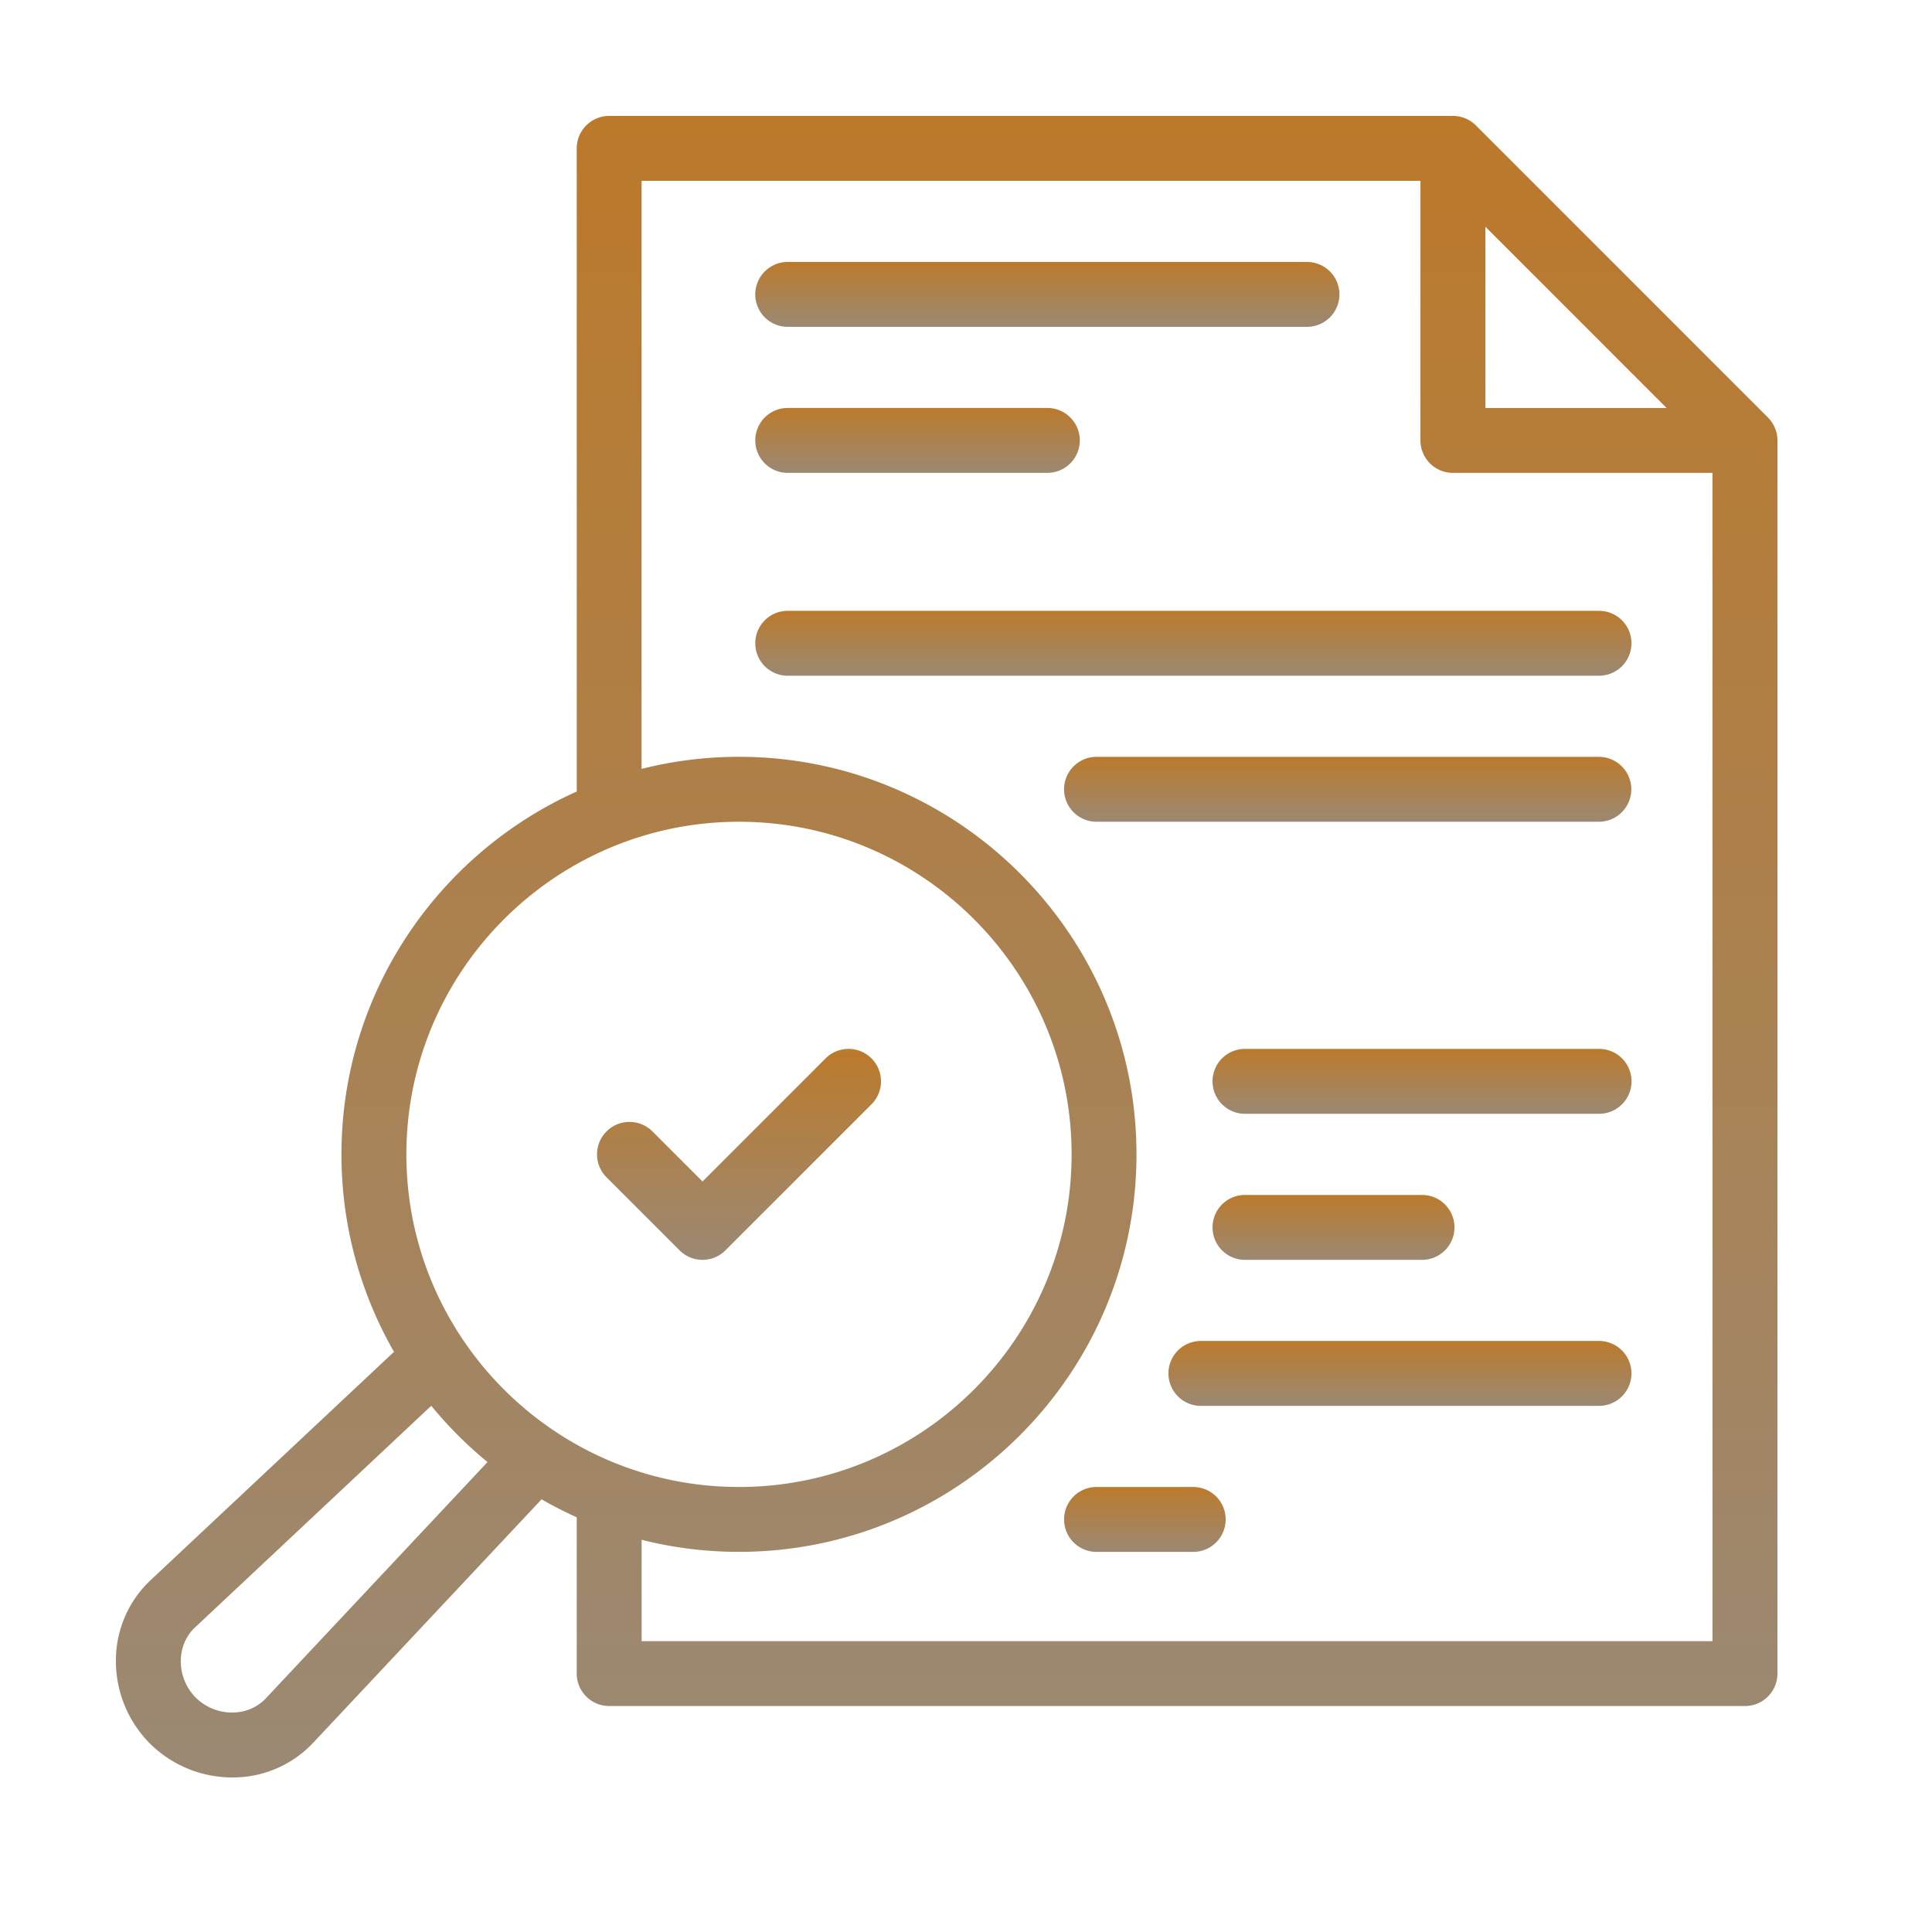
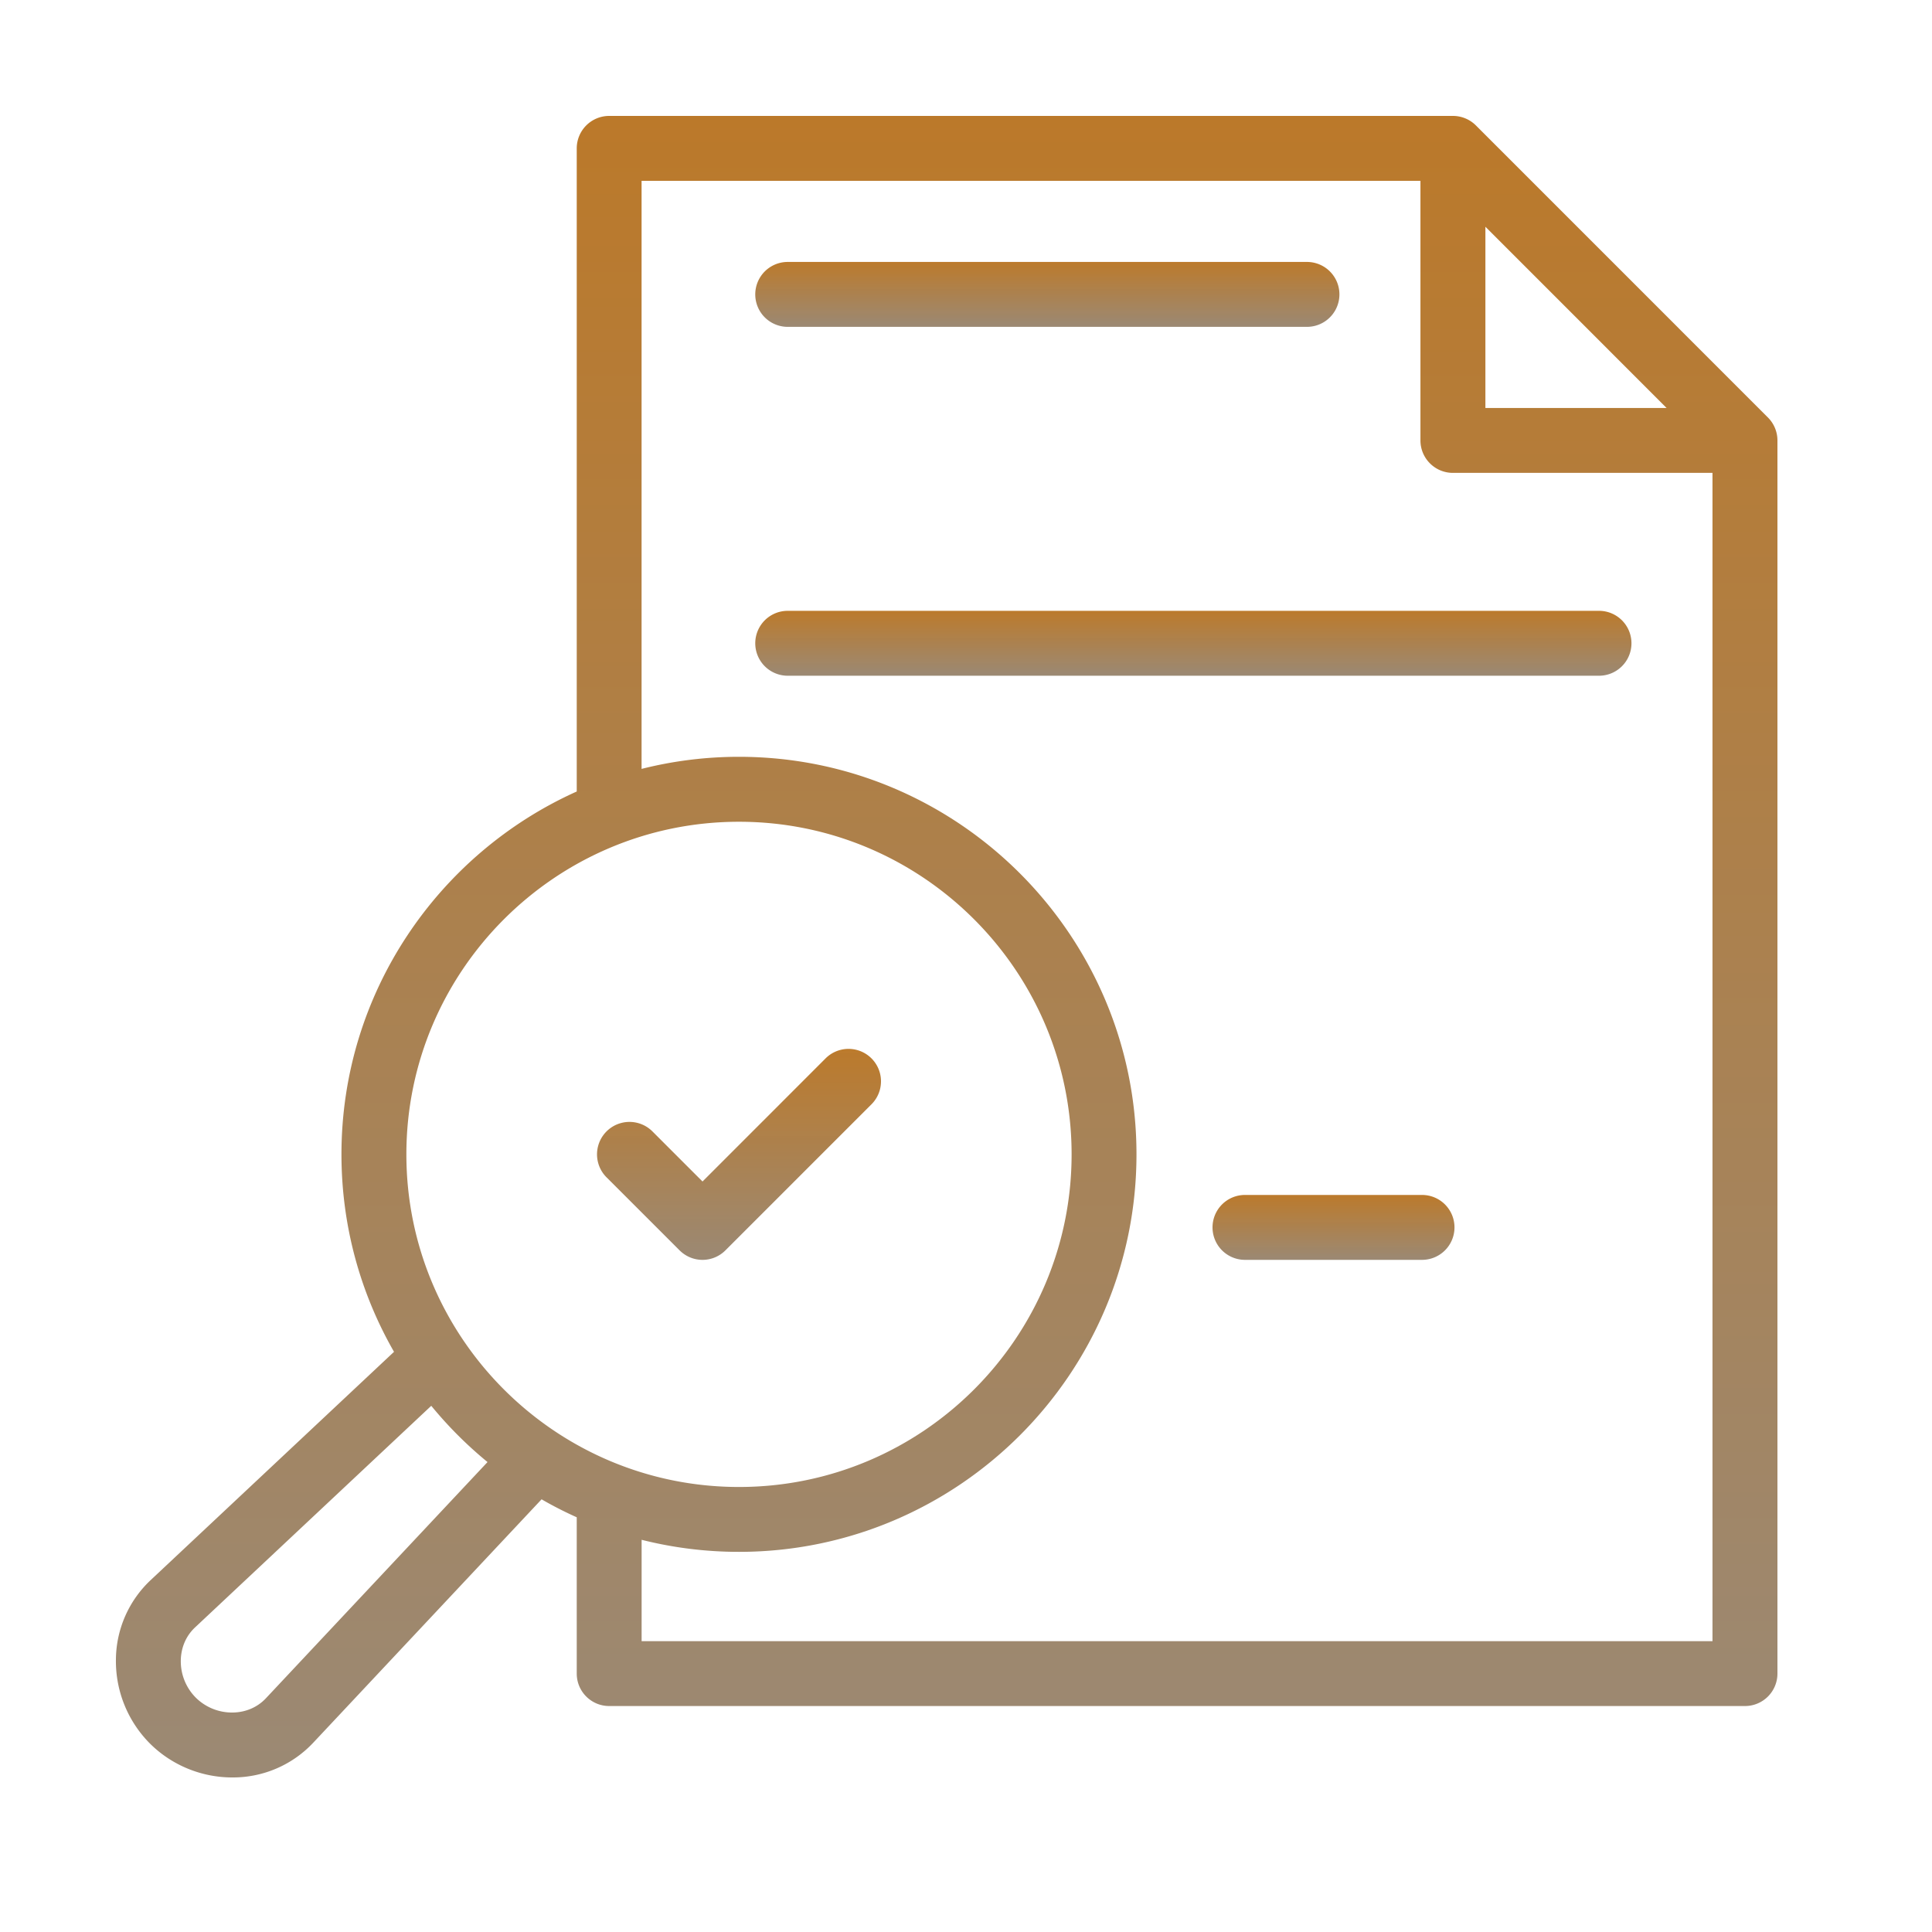
<svg xmlns="http://www.w3.org/2000/svg" width="50" height="50" fill="none">
  <path d="m45.754 10.805-7.558-7.559A.84.84 0 0 0 37.602 3H15.766a.84.84 0 0 0-.84.84v16.644c-3.585 1.61-6.089 5.213-6.089 9.391 0 1.858.495 3.603 1.36 5.11l-6.299 5.909A2.848 2.848 0 0 0 3 42.946a3.023 3.023 0 0 0 .879 2.175c.56.56 1.333.879 2.128.879h.047a2.848 2.848 0 0 0 2.052-.898l5.91-6.3c.294.17.598.325.91.465v4.045c0 .464.376.84.84.84H45.16a.84.84 0 0 0 .84-.84V11.398a.84.84 0 0 0-.246-.593Zm-7.313-4.938 4.691 4.692h-4.69V5.867Zm-19.316 15.4c4.747 0 8.608 3.862 8.608 8.608 0 4.747-3.861 8.608-8.608 8.608-4.746 0-8.608-3.861-8.608-8.608 0-4.746 3.862-8.608 8.608-8.608ZM6.88 43.953c-.217.231-.52.362-.854.367a1.332 1.332 0 0 1-.96-.386 1.335 1.335 0 0 1-.387-.961c.005-.334.136-.637.367-.854l6.115-5.737c.436.532.924 1.02 1.456 1.456L6.88 43.953Zm9.725-1.48V39.85c.806.203 1.65.312 2.519.312 5.673 0 10.288-4.615 10.288-10.288 0-5.672-4.615-10.288-10.288-10.288-.869 0-1.713.109-2.52.313V4.68h20.157v6.718c0 .464.376.84.84.84h6.718v30.235H16.606Z" fill="url(#a)" />
  <path d="M20.386 8.459h13.438a.84.84 0 0 0 0-1.68H20.386a.84.84 0 0 0 0 1.68Z" fill="url(#b)" />
-   <path d="M20.386 12.238h6.719a.84.84 0 0 0 0-1.68h-6.719a.84.84 0 0 0 0 1.68Z" fill="url(#c)" />
  <path d="M41.382 15.808H20.386a.84.84 0 0 0 0 1.68h20.996a.84.84 0 0 0 0-1.68Z" fill="url(#d)" />
-   <path d="M41.379 19.587H28.378a.84.84 0 0 0 0 1.68h13a.84.84 0 0 0 0-1.68Z" fill="url(#e)" />
-   <path d="M41.384 27.145H32.22a.84.84 0 0 0 0 1.68h9.164a.84.84 0 0 0 0-1.68Z" fill="url(#f)" />
  <path d="M36.802 32.605a.84.84 0 0 0 0-1.68H32.22a.84.84 0 0 0 0 1.68h4.582Z" fill="url(#g)" />
-   <path d="M41.382 34.704H31.079a.84.84 0 0 0 0 1.68h10.303a.84.84 0 0 0 0-1.68Z" fill="url(#h)" />
-   <path d="M30.88 38.483h-2.502a.84.84 0 0 0 0 1.68h2.502a.84.84 0 0 0 0-1.68Z" fill="url(#i)" />
  <path d="M17.587 32.358a.837.837 0 0 0 1.188 0l3.779-3.779a.84.84 0 0 0-1.188-1.188l-3.185 3.186-1.296-1.296a.84.84 0 0 0-1.188 1.188l1.89 1.89Z" fill="url(#j)" />
  <defs>
    <linearGradient id="a" x1="24.5" y1="3" x2="24.5" y2="46" gradientUnits="userSpaceOnUse">
      <stop stop-color="#BB792A" />
      <stop offset="1" stop-color="#9B8974" />
    </linearGradient>
    <linearGradient id="b" x1="27.105" y1="6.779" x2="27.105" y2="8.459" gradientUnits="userSpaceOnUse">
      <stop stop-color="#BB792A" stop-opacity=".99" />
      <stop offset="1" stop-color="#9B8974" />
    </linearGradient>
    <linearGradient id="c" x1="23.746" y1="10.559" x2="23.746" y2="12.238" gradientUnits="userSpaceOnUse">
      <stop stop-color="#BB792A" stop-opacity=".99" />
      <stop offset="1" stop-color="#9B8974" />
    </linearGradient>
    <linearGradient id="d" x1="30.884" y1="15.808" x2="30.884" y2="17.487" gradientUnits="userSpaceOnUse">
      <stop stop-color="#BB792A" stop-opacity=".99" />
      <stop offset="1" stop-color="#9B8974" />
    </linearGradient>
    <linearGradient id="e" x1="34.878" y1="19.587" x2="34.878" y2="21.267" gradientUnits="userSpaceOnUse">
      <stop stop-color="#BB792A" stop-opacity=".99" />
      <stop offset="1" stop-color="#9B8974" />
    </linearGradient>
    <linearGradient id="f" x1="36.802" y1="27.145" x2="36.802" y2="28.825" gradientUnits="userSpaceOnUse">
      <stop stop-color="#BB792A" stop-opacity=".99" />
      <stop offset="1" stop-color="#9B8974" />
    </linearGradient>
    <linearGradient id="g" x1="34.511" y1="30.925" x2="34.511" y2="32.605" gradientUnits="userSpaceOnUse">
      <stop stop-color="#BB792A" stop-opacity=".99" />
      <stop offset="1" stop-color="#9B8974" />
    </linearGradient>
    <linearGradient id="h" x1="36.23" y1="34.704" x2="36.23" y2="36.384" gradientUnits="userSpaceOnUse">
      <stop stop-color="#BB792A" stop-opacity=".99" />
      <stop offset="1" stop-color="#9B8974" />
    </linearGradient>
    <linearGradient id="i" x1="29.629" y1="38.483" x2="29.629" y2="40.163" gradientUnits="userSpaceOnUse">
      <stop stop-color="#BB792A" stop-opacity=".99" />
      <stop offset="1" stop-color="#9B8974" />
    </linearGradient>
    <linearGradient id="j" x1="19.125" y1="27.145" x2="19.125" y2="32.605" gradientUnits="userSpaceOnUse">
      <stop stop-color="#BB792A" stop-opacity=".99" />
      <stop offset="1" stop-color="#9B8974" />
    </linearGradient>
  </defs>
</svg>